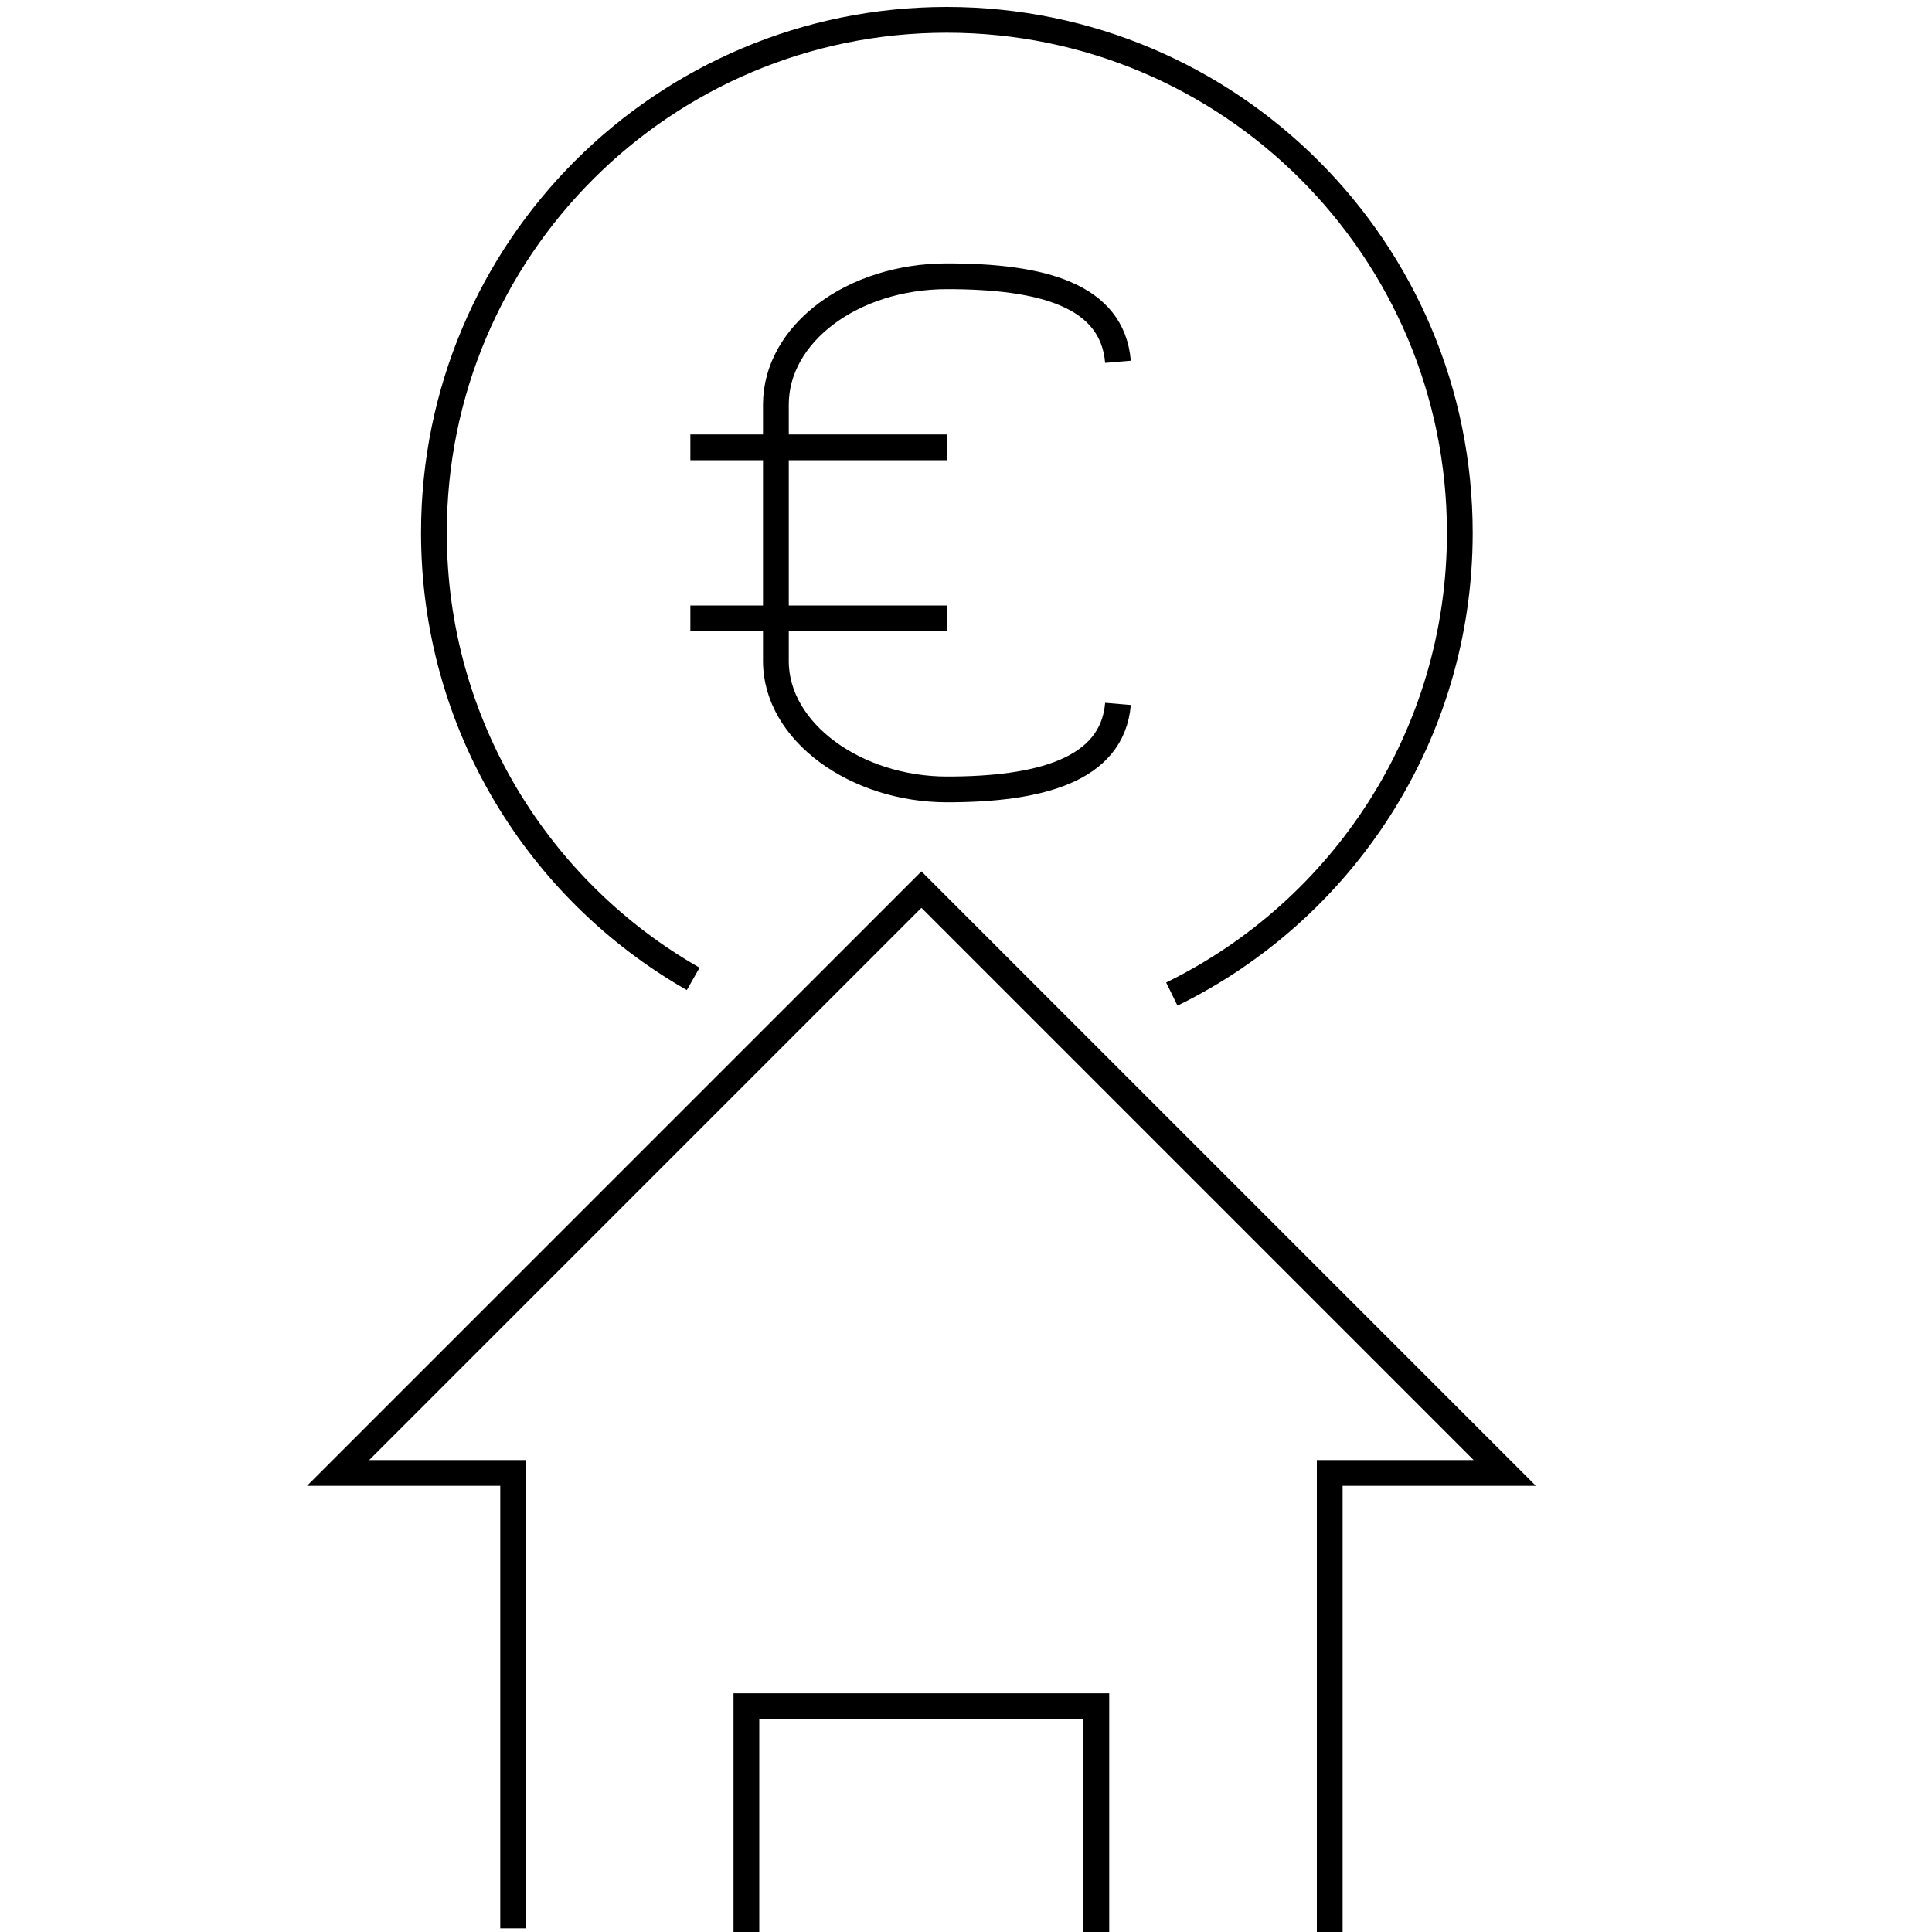
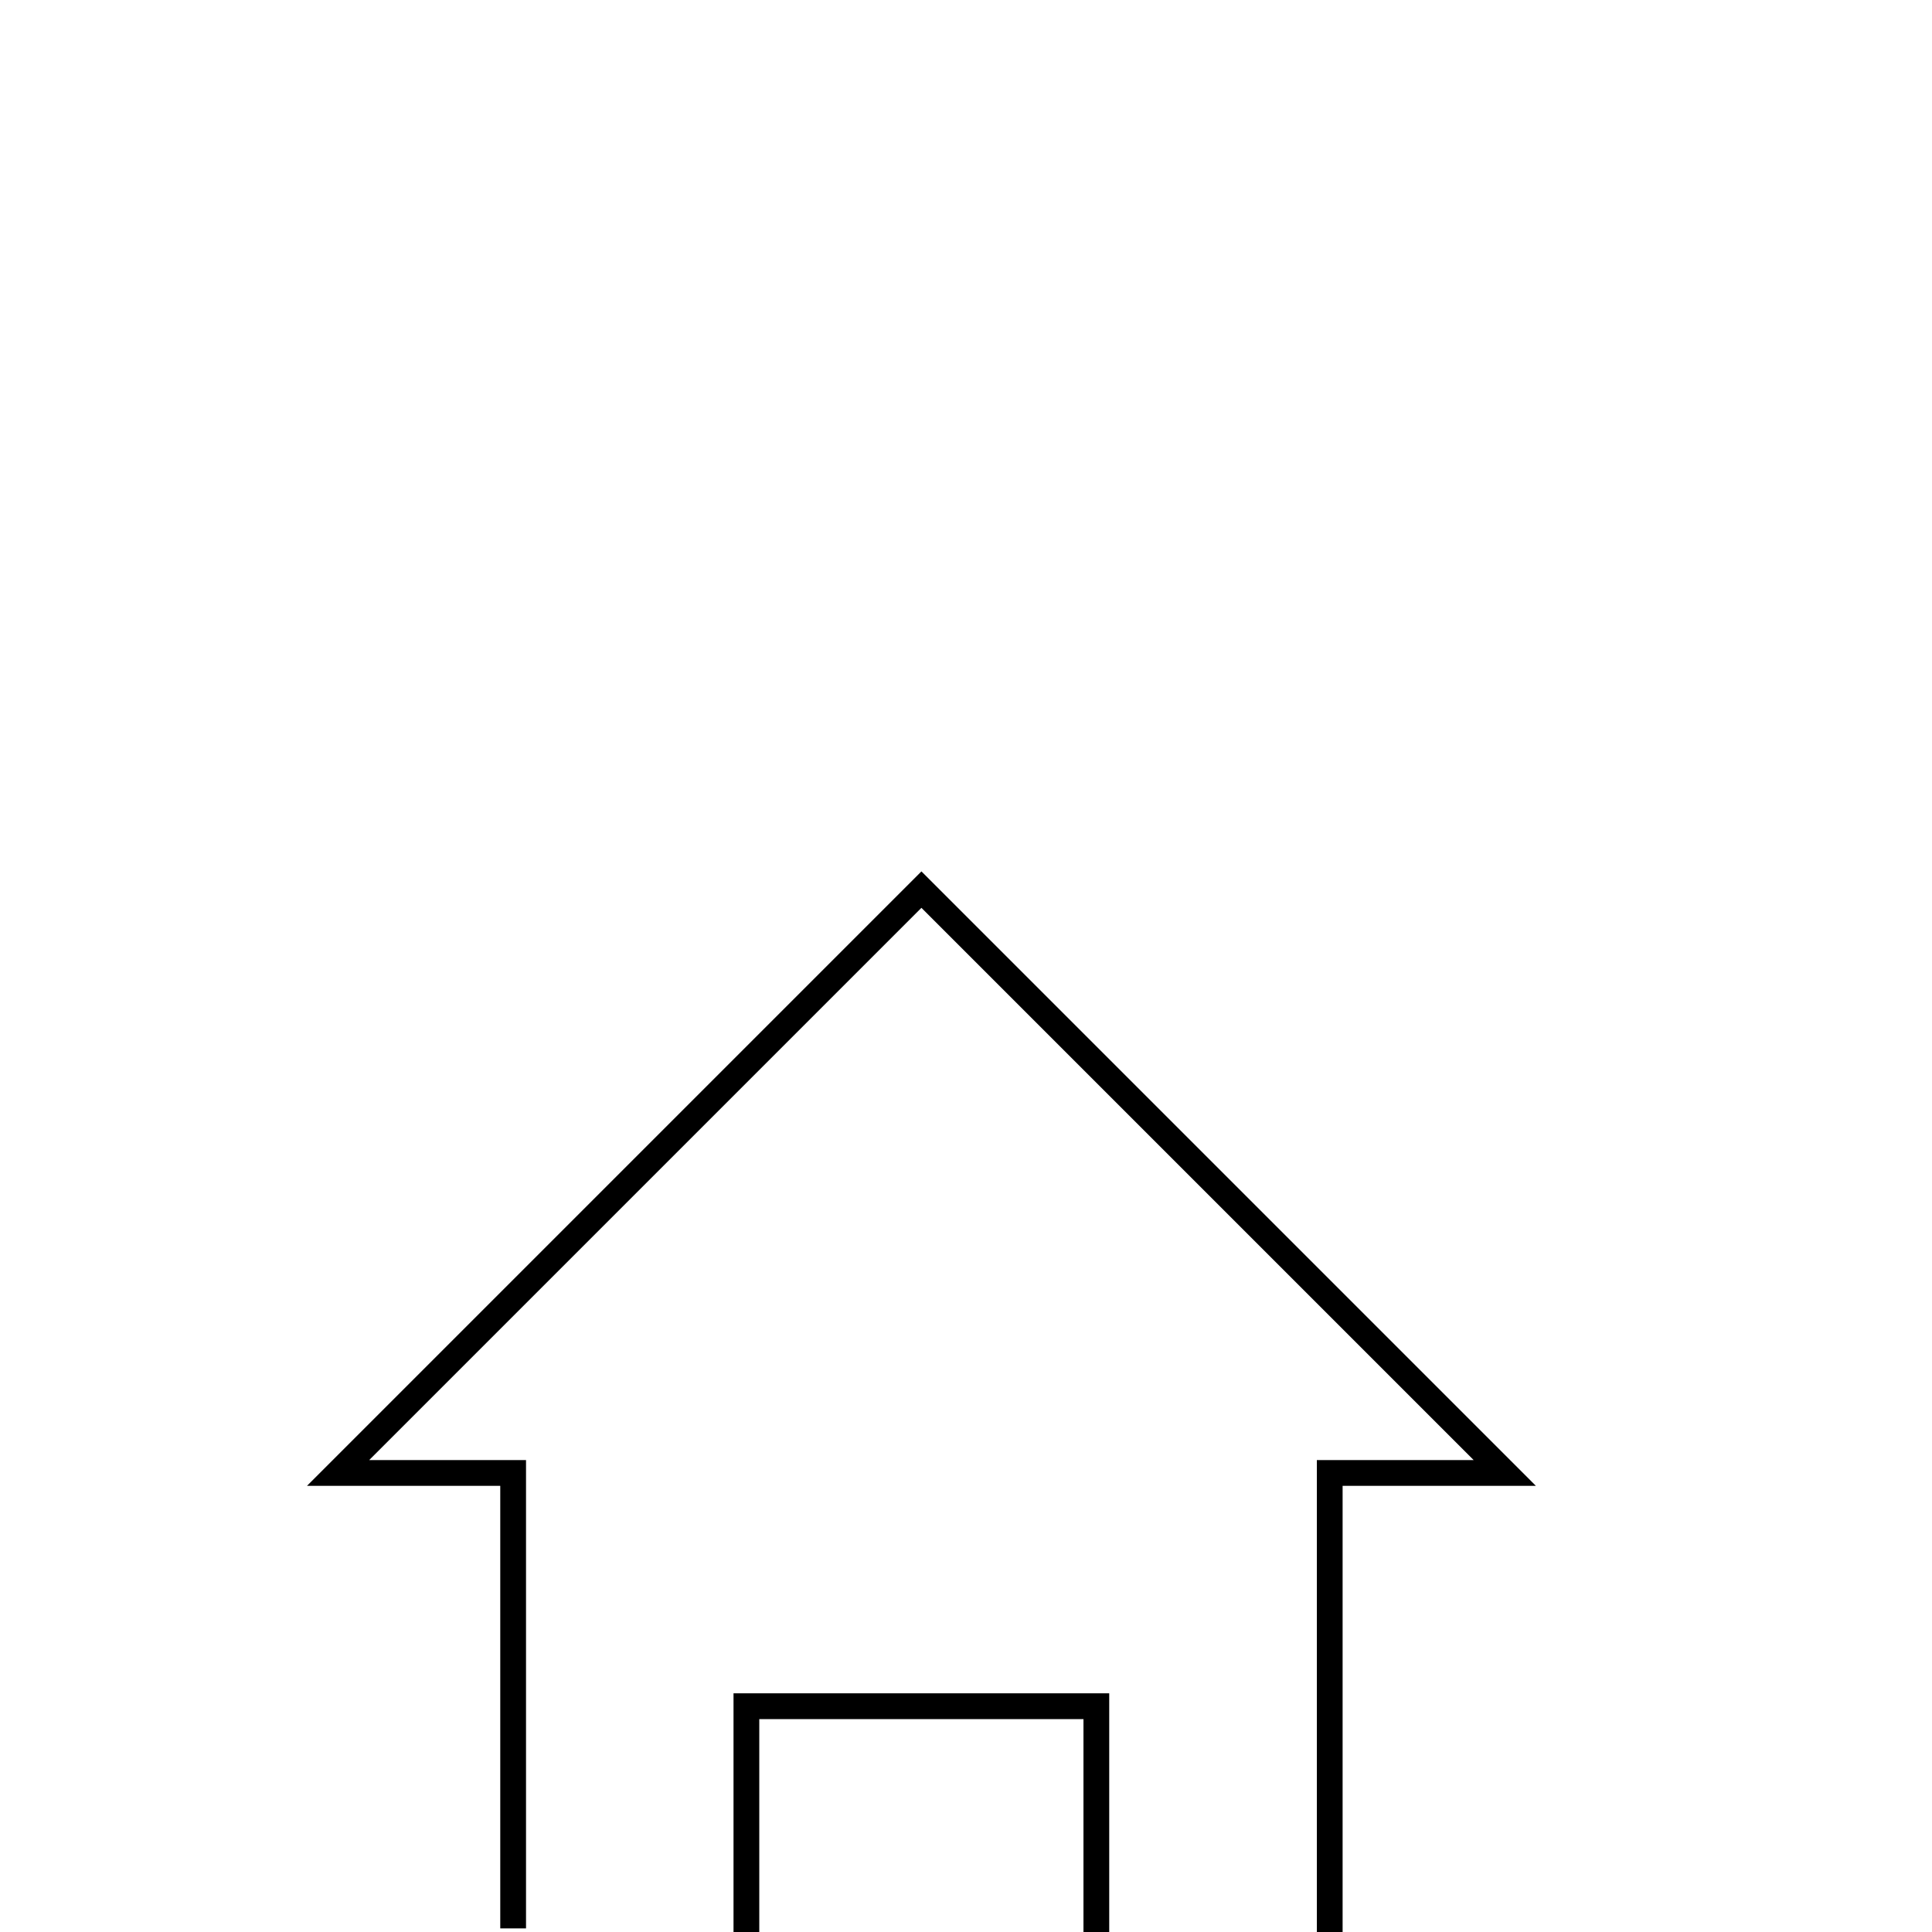
<svg xmlns="http://www.w3.org/2000/svg" id="Livello_1" data-name="Livello 1" width="150" height="150" viewBox="0 0 150 150">
  <path d="m57.95,150.59v-18.12h27.17v17.96m18.12,0v-36.07h13.59l-45.29-45.29-45.29,45.29h13.59v35.36" fill="none" stroke="#000" stroke-miterlimit="10" stroke-width="2" />
-   <path d="m53.6,48.01h19.92m-19.92-13.28h19.92m13.28,19.92c-.44,5.2-6.2,6.64-13.27,6.64s-13.29-4.46-13.29-9.96v-19.92c0-5.5,5.95-9.96,13.29-9.96s12.83,1.44,13.27,6.64m-32.98,47.91c-12.03-6.86-20.13-19.8-20.13-34.63C33.68,19.37,51.51,1.54,73.51,1.54s39.83,17.83,39.83,39.83c0,15.73-9.12,29.33-22.36,35.81" fill="none" stroke="#000" stroke-miterlimit="10" stroke-width="2" />
</svg>